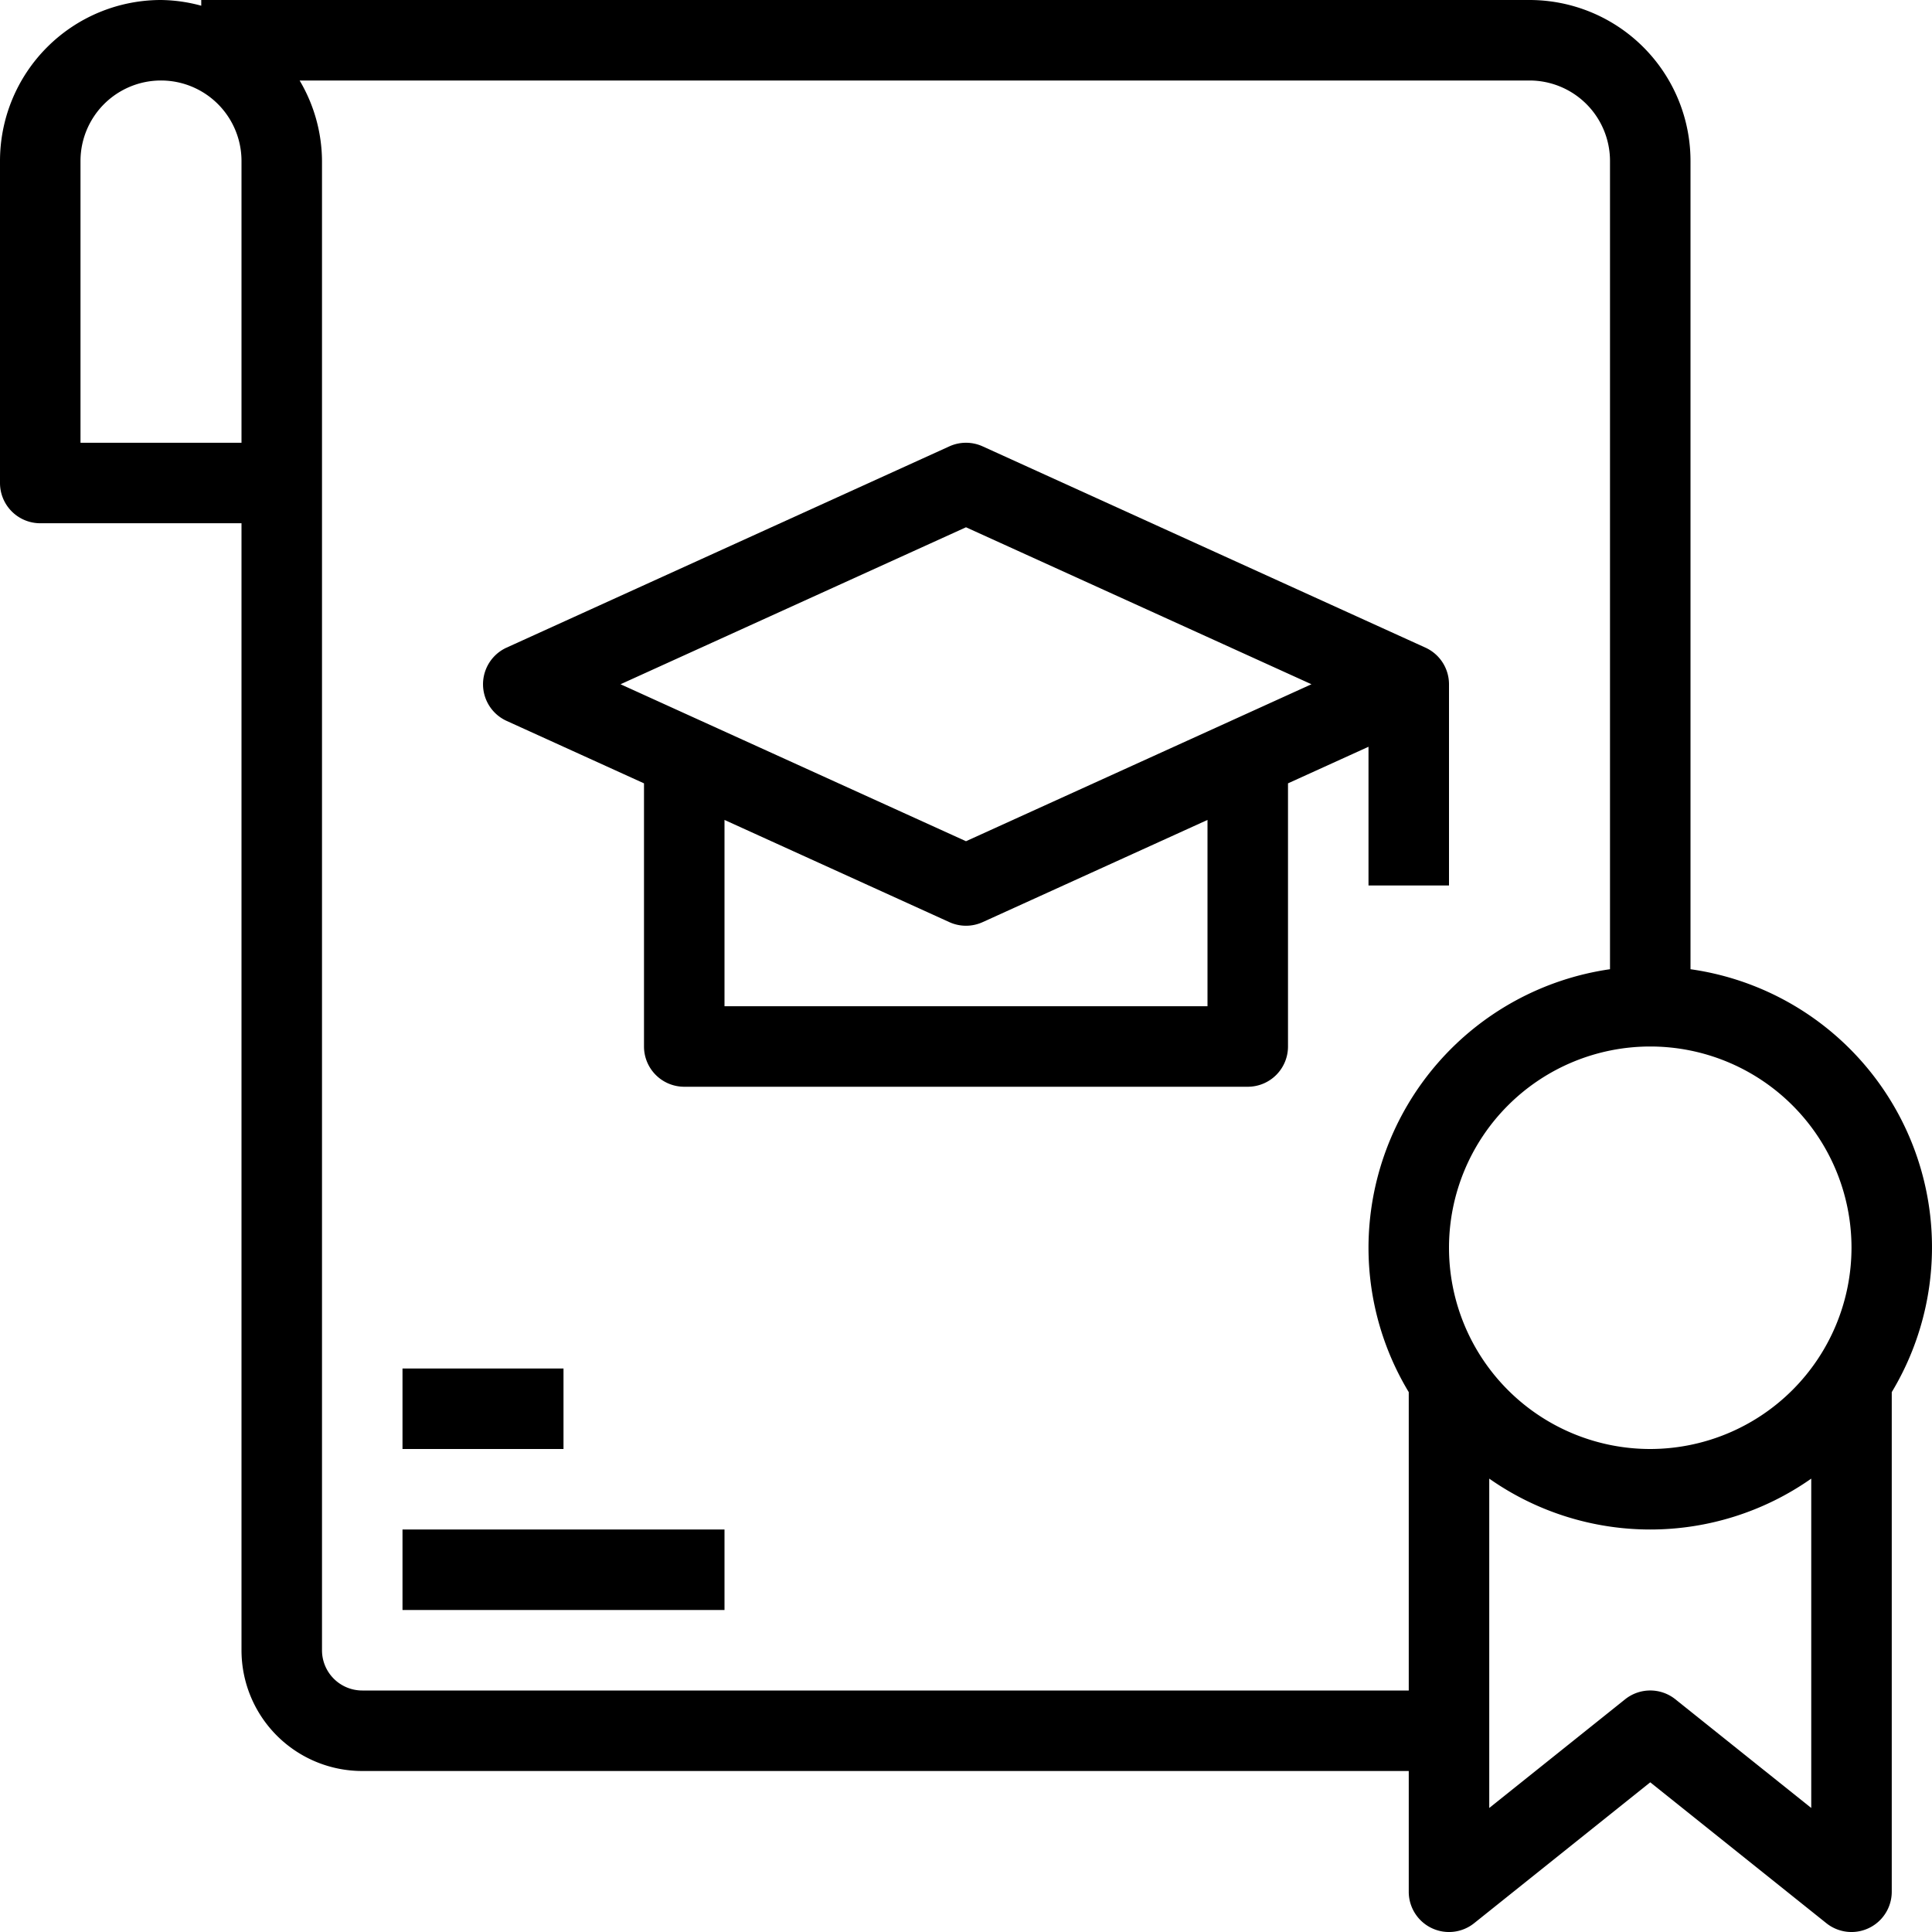
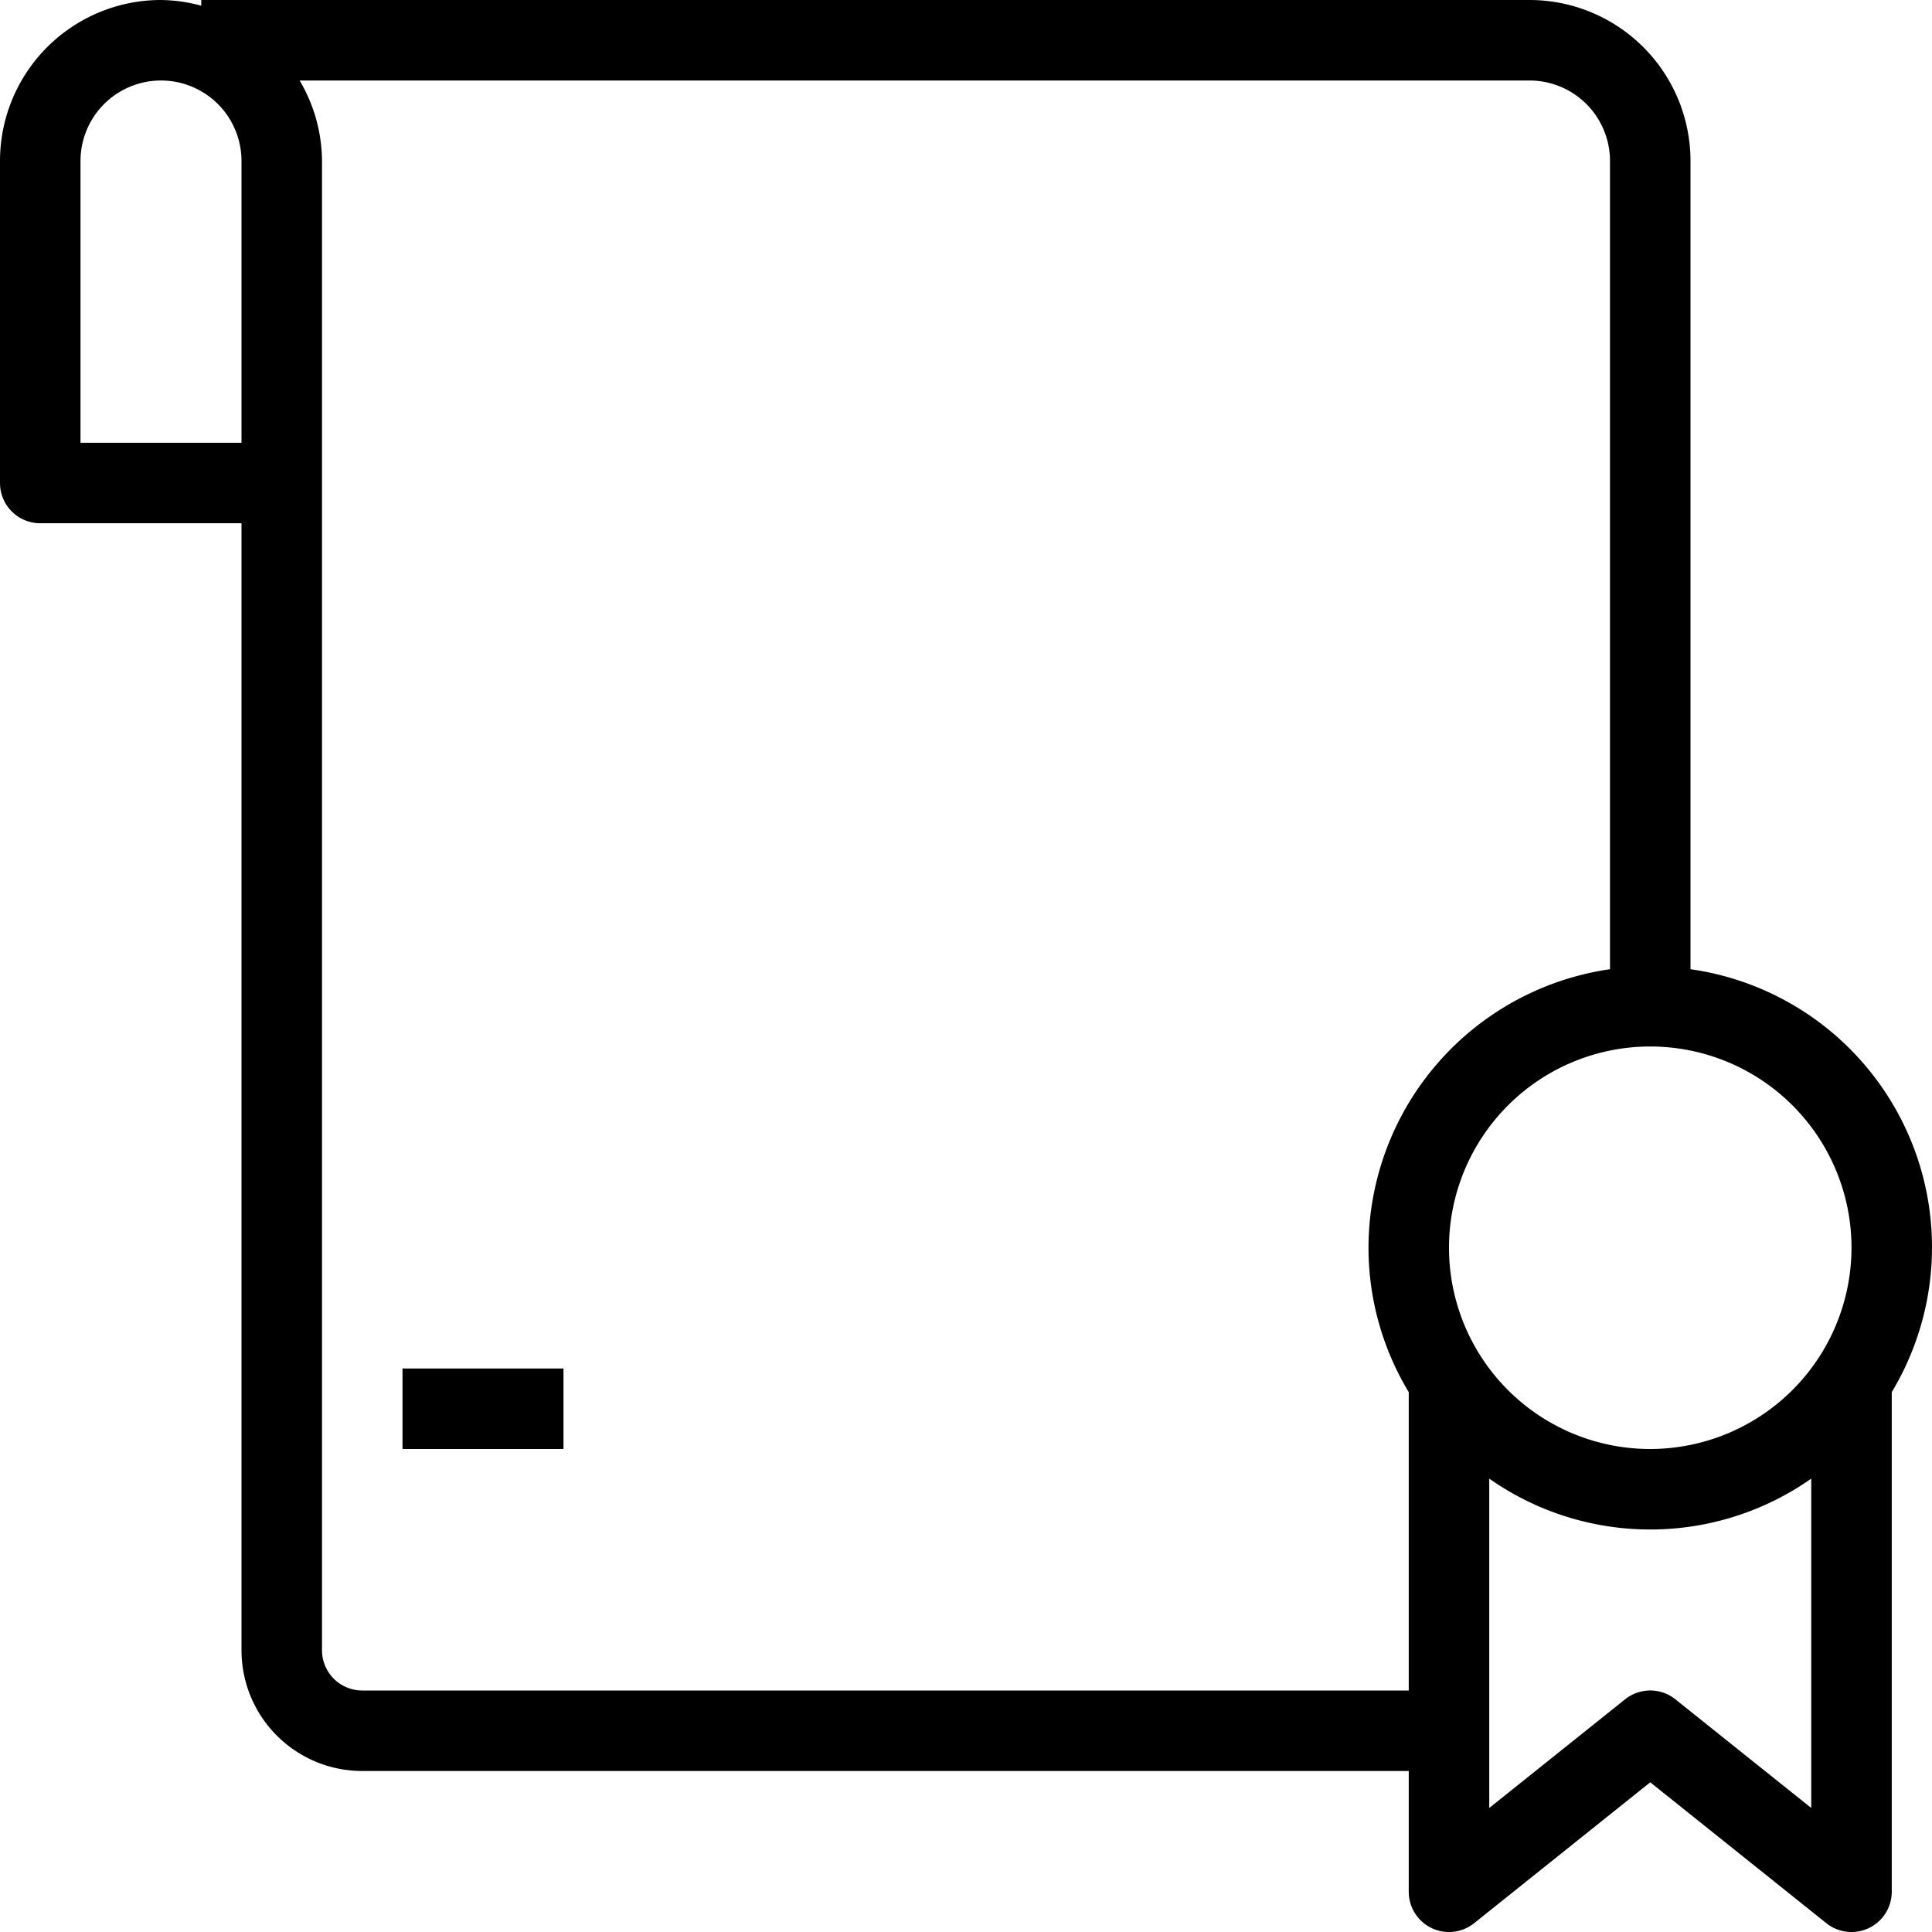
<svg xmlns="http://www.w3.org/2000/svg" viewBox="0 0 48 48">
  <title>09-diploma</title>
  <g id="_09-diploma" data-name="09-diploma">
-     <path d="M35.414,16.09l-11-5a1,1,0,0,0-.828,0l-11,5a1,1,0,0,0,0,1.82L16,19.462V26a1,1,0,0,0,1,1H31a1,1,0,0,0,1-1V19.462l2-.909V22h2V17A1,1,0,0,0,35.414,16.09ZM30,25H18V20.371l5.586,2.539a1,1,0,0,0,.828,0L30,20.371Zm-6-4.1L15.417,17,24,13.1,32.583,17Z" />
    <rect x="10" y="34" width="4" height="2" />
-     <rect x="10" y="38" width="8" height="2" />
    <path d="M42,24.08V4a4,4,0,0,0-4-4H5V.142A3.939,3.939,0,0,0,4,0,4,4,0,0,0,0,4v8a1,1,0,0,0,1,1H6V41a3,3,0,0,0,3,3H35v3a1,1,0,0,0,1.625.781L41,44.281l4.375,3.5A1,1,0,0,0,47,47V34.587A6.977,6.977,0,0,0,42,24.08ZM6,11H2V4A2,2,0,0,1,6,4ZM34,31a6.944,6.944,0,0,0,1,3.587V42H9a1,1,0,0,1-1-1V4a3.959,3.959,0,0,0-.556-2H38a2,2,0,0,1,2,2V24.08A7,7,0,0,0,34,31ZM45,44.919l-3.375-2.7a1,1,0,0,0-1.25,0L37,44.919V36.736a6.961,6.961,0,0,0,8,0ZM41,36a5,5,0,1,1,5-5A5.006,5.006,0,0,1,41,36Z" />
  </g>
</svg>